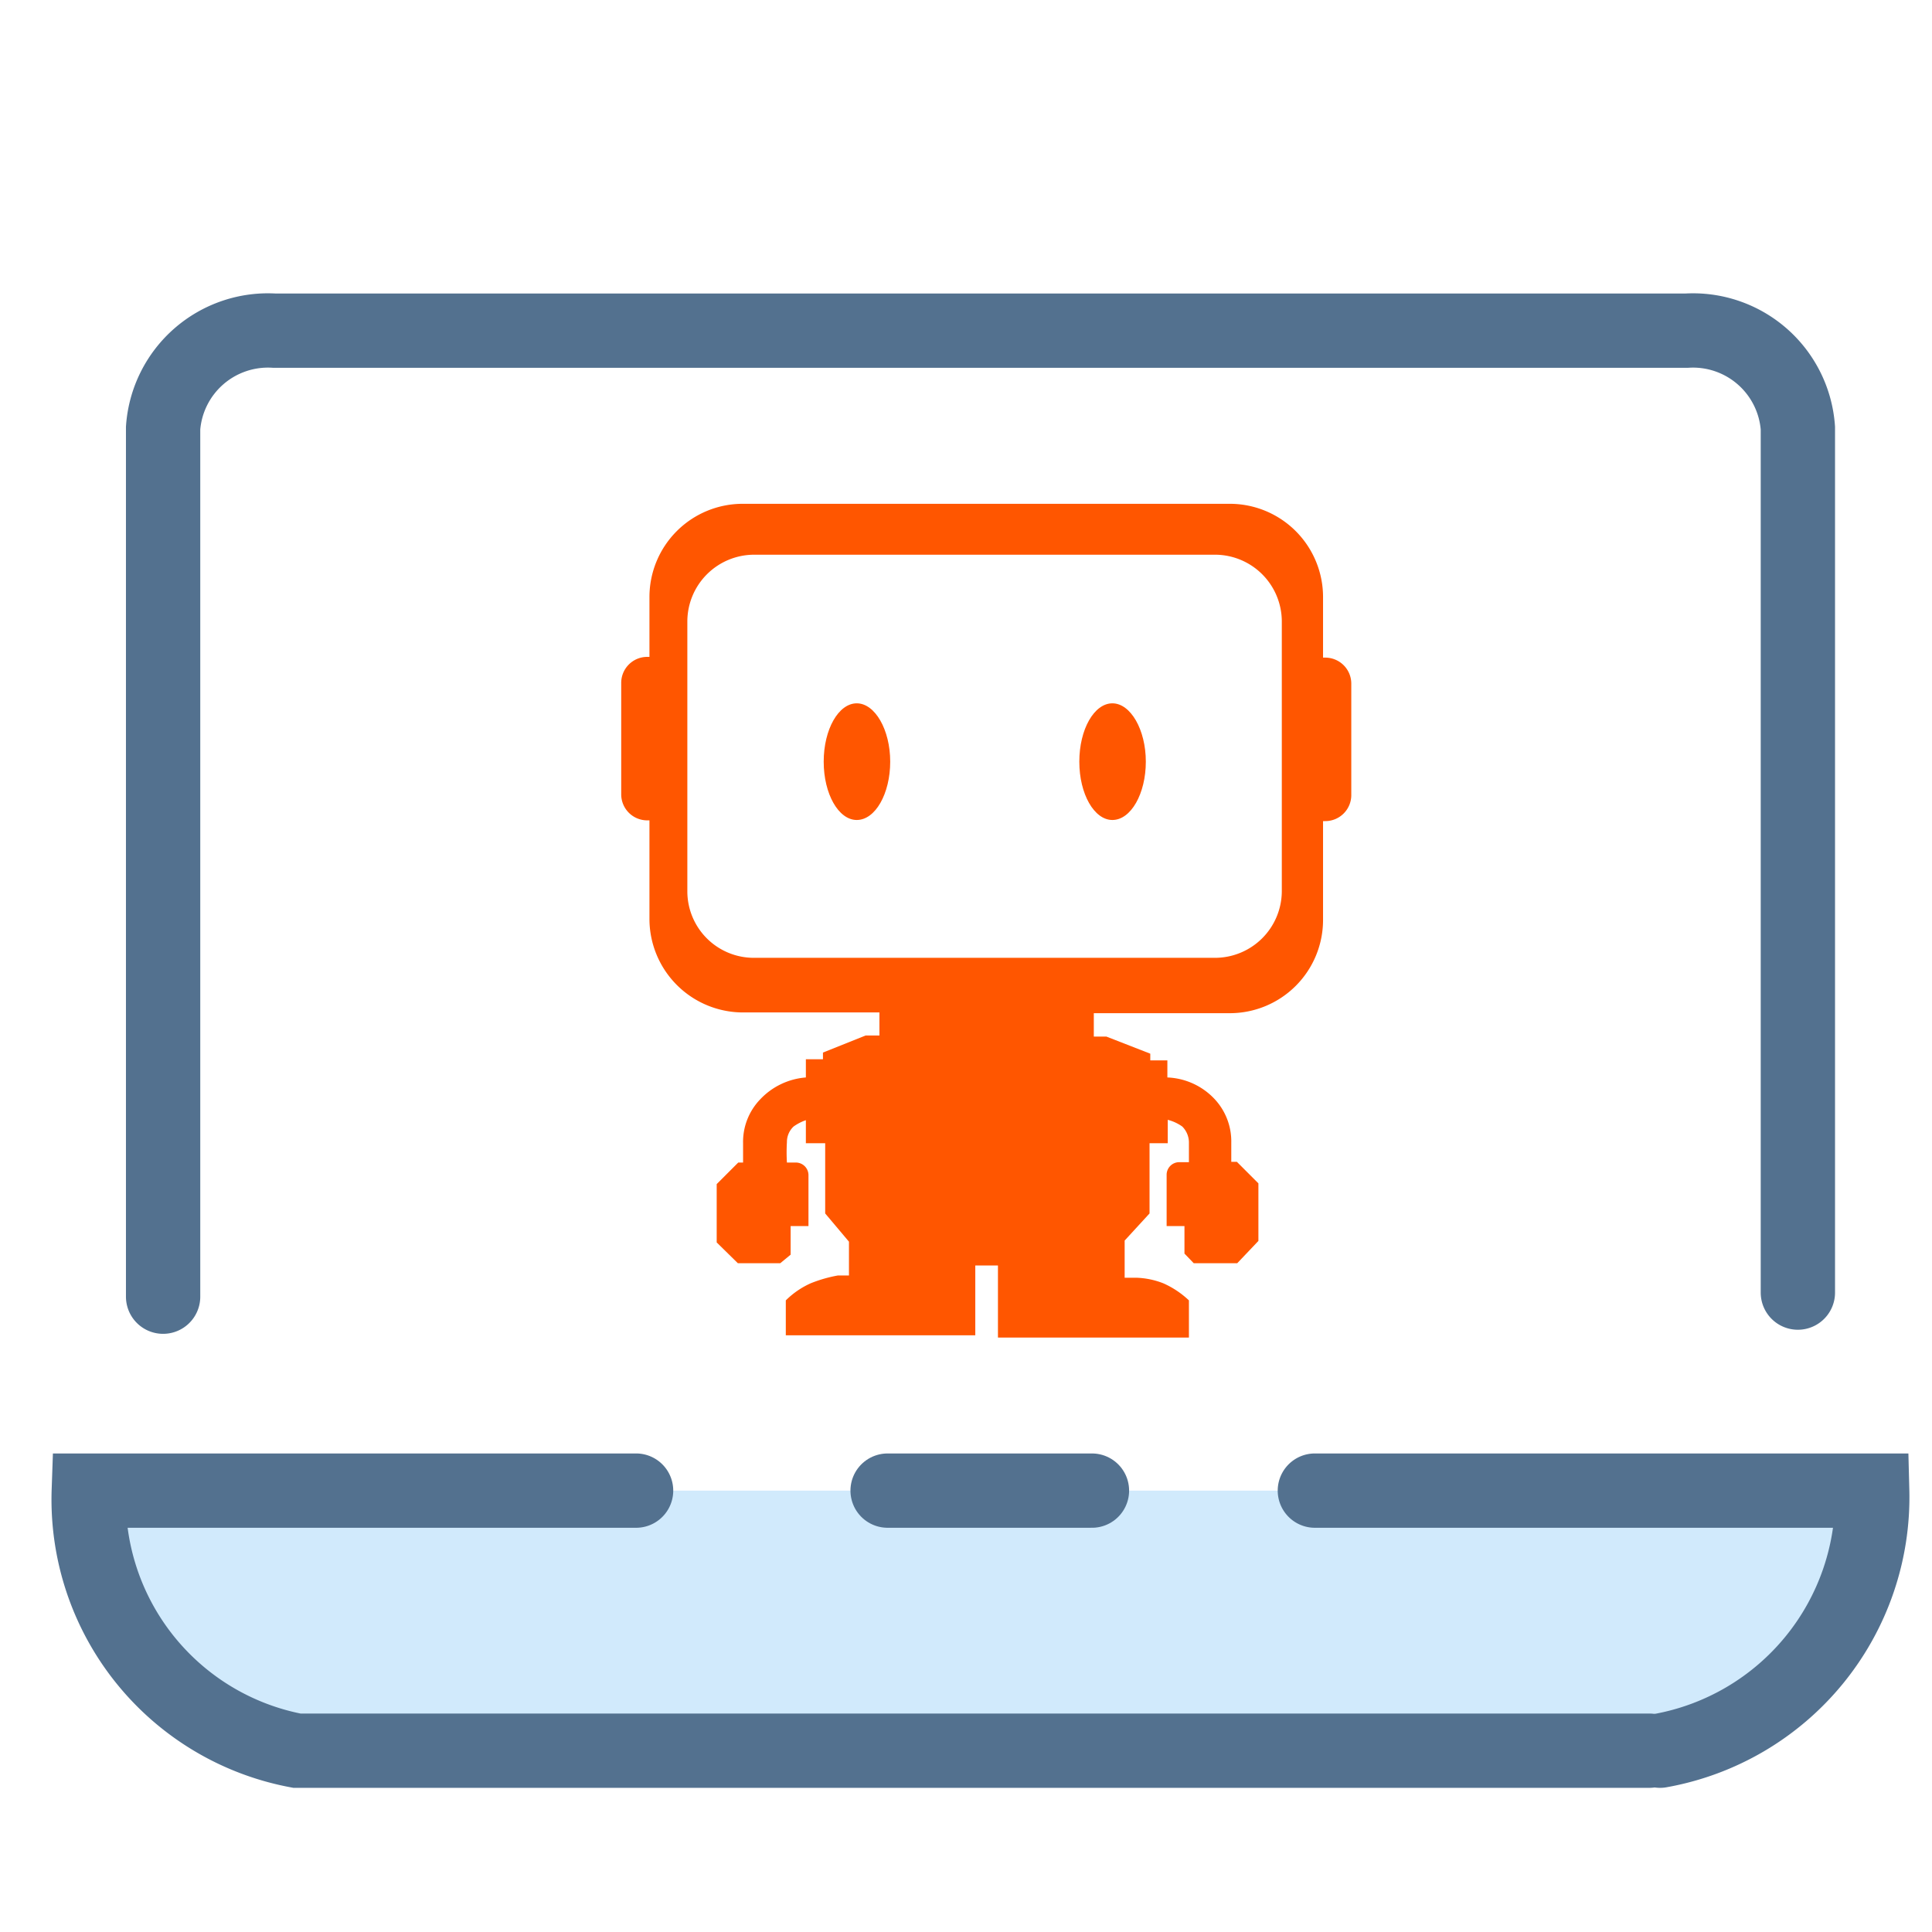
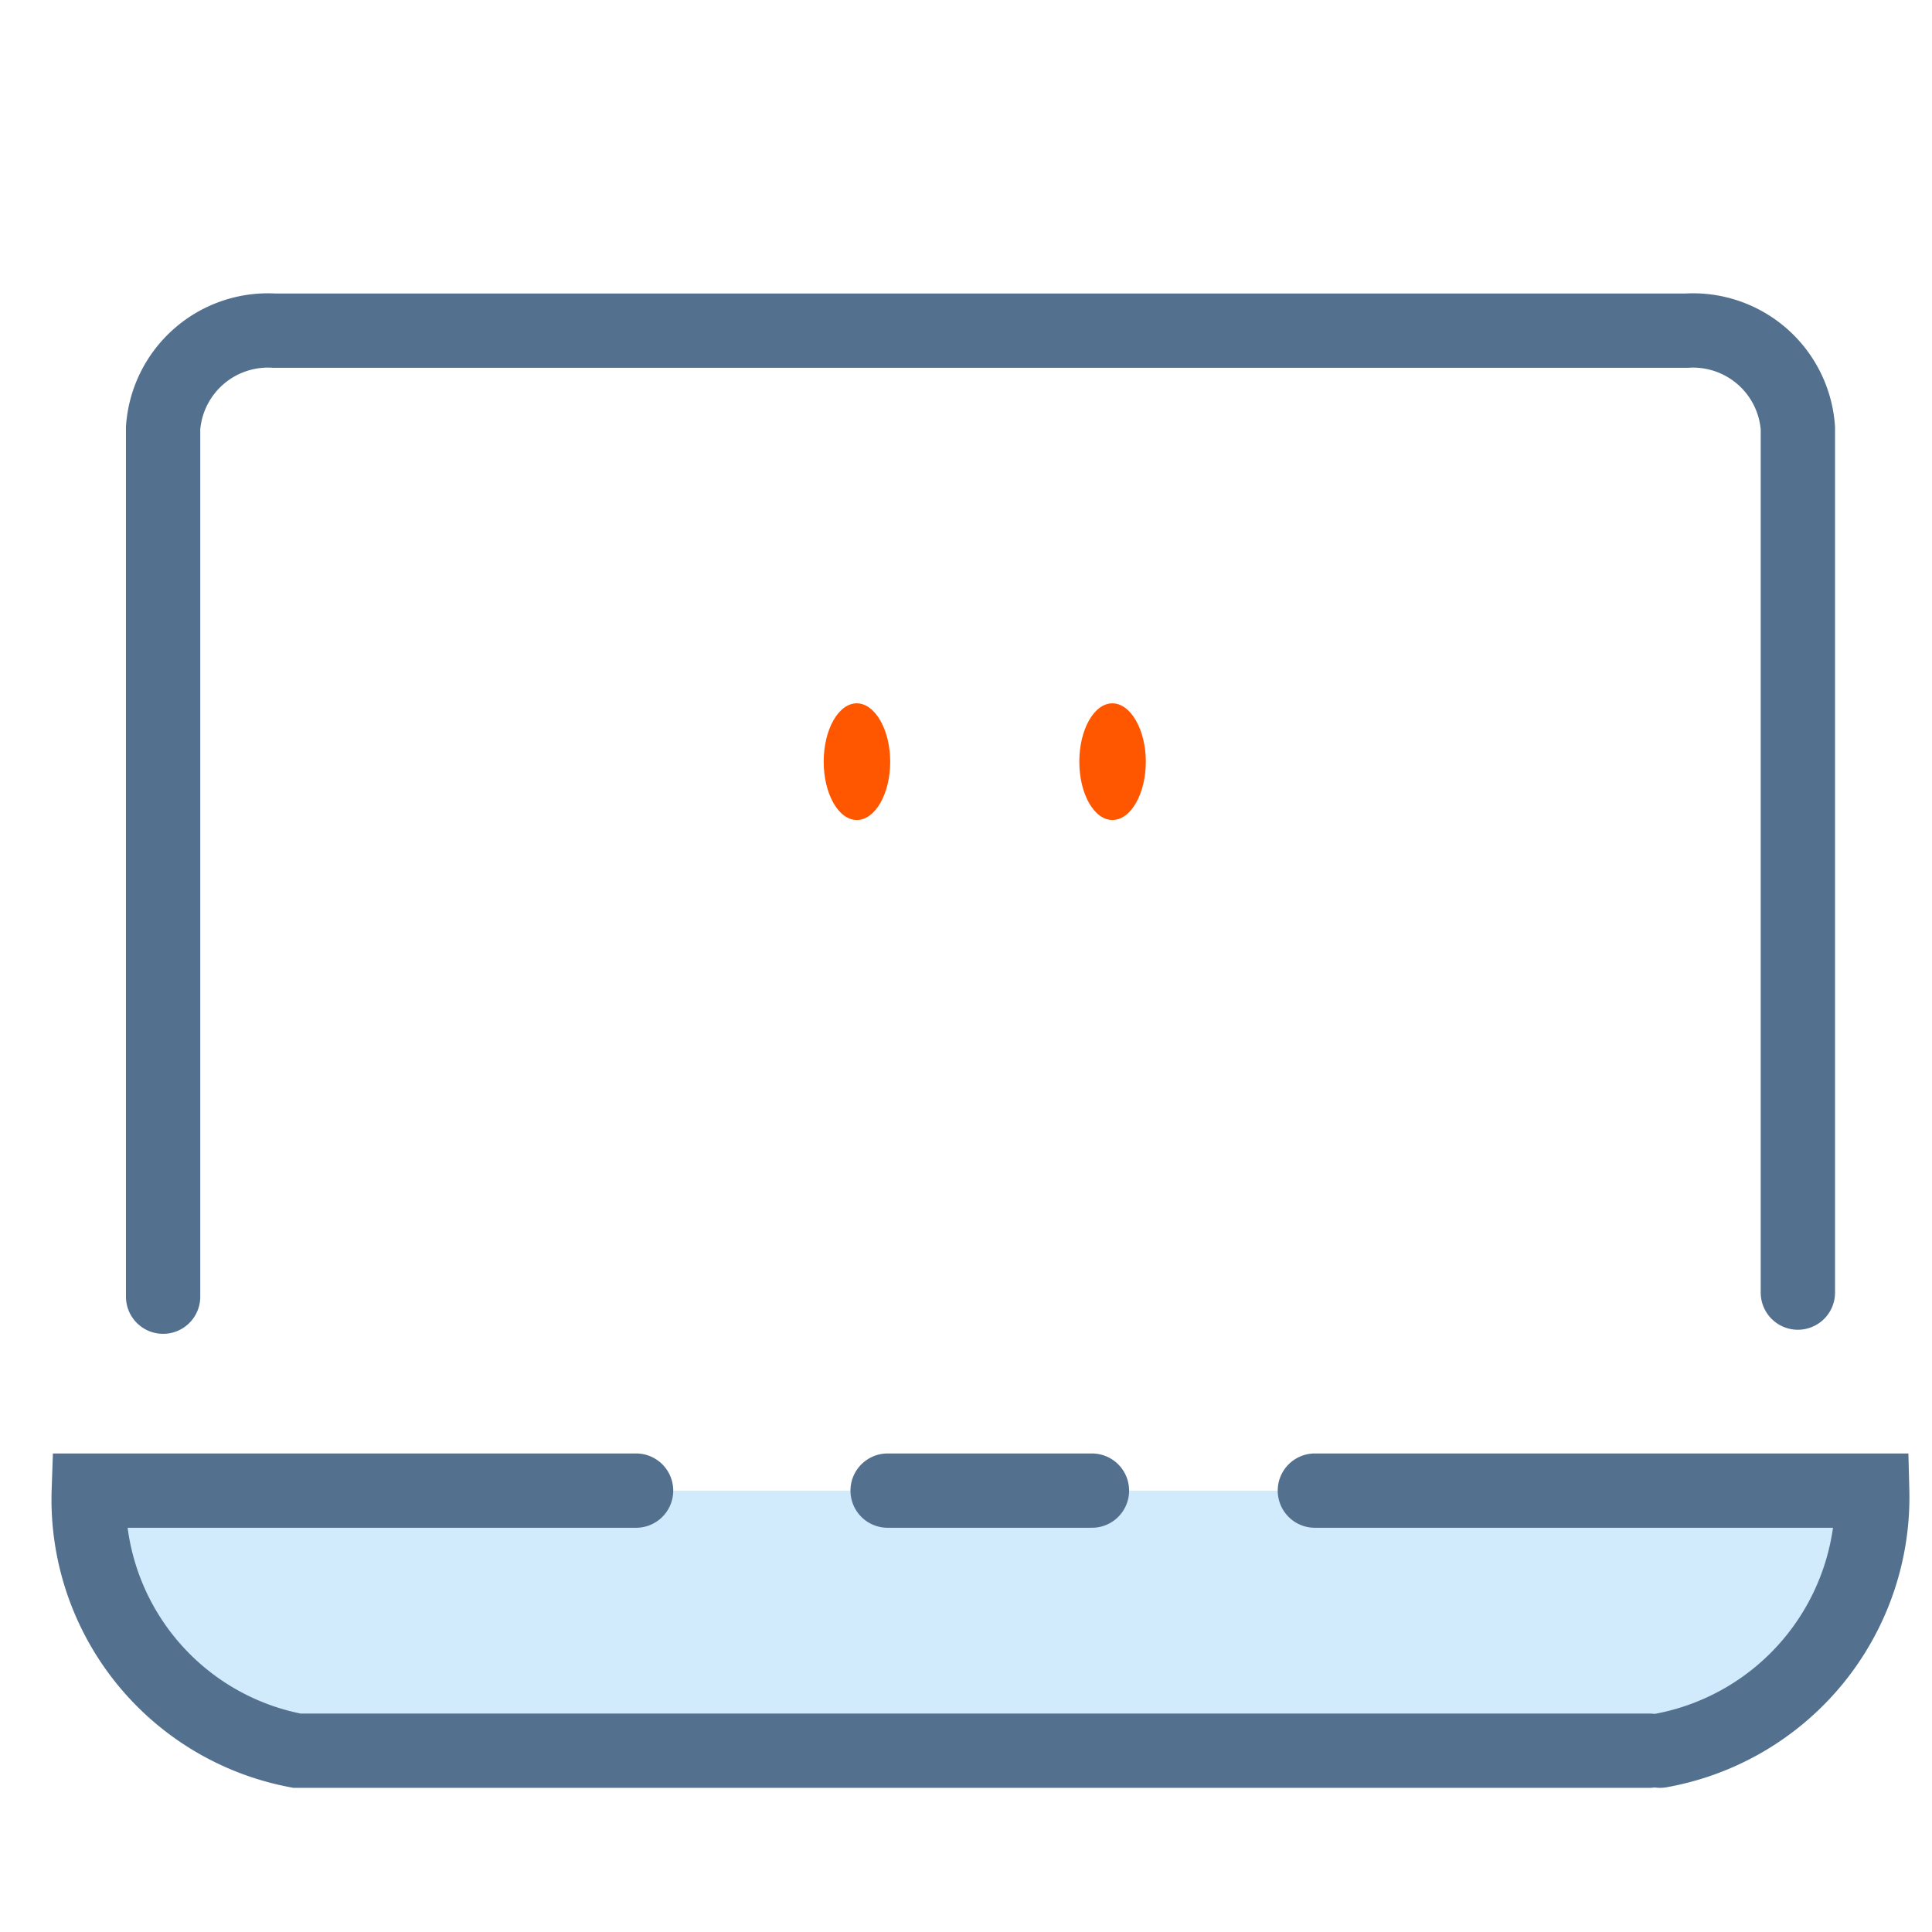
<svg xmlns="http://www.w3.org/2000/svg" viewBox="0 0 52 52">
  <defs>
    <style>.cls-1,.cls-4{fill:none;}.cls-2{opacity:0.18;}.cls-3{fill:#008dee;}.cls-4{stroke:#53718f;stroke-linecap:round;stroke-width:2px;}.cls-5{fill:#ff5600;fill-rule:evenodd;}</style>
  </defs>
  <g id="Layer_2" data-name="Layer 2">
    <g id="laptop-demo-datarobot-logo-dark">
      <g id="laptop-demo-datarobot-logo-dark-2" data-name="laptop-demo-datarobot-logo-dark">
-         <rect class="cls-1" width="52" height="52" />
        <g id="bottom" class="cls-2">
          <path id="Path-Copy" class="cls-3" d="M44.68,47.12a6.93,6.93,0,0,0,5.71-7h-48a6.88,6.88,0,0,0,5.6,7h36.4" />
        </g>
        <g id="laptop-demo-datarobot-logo">
          <g id="Demo">
            <g id="bottom-2" data-name="bottom">
              <path id="Path" class="cls-4" d="M17.12,40.12H2.39a6.88,6.88,0,0,0,5.6,7h36.4" />
              <path id="Path-Copy-2" data-name="Path-Copy" class="cls-4" d="M35.39,40.12h15a6.93,6.93,0,0,1-5.71,7" />
              <line id="Line-3" class="cls-4" x1="23.89" y1="40.12" x2="29.39" y2="40.12" />
            </g>
            <path id="Path-2" data-name="Path" class="cls-4" d="M4.39,34.9V11.52a2.83,2.83,0,0,1,3-2.62h38a2.83,2.83,0,0,1,3,2.62V34.79" />
            <g id="robot">
              <g id="Robot-2" data-name="Robot">
-                 <rect id="_52px" data-name="52px" class="cls-1" x="15.11" y="13.12" width="23.27" height="23.27" />
                <g id="Fill-1">
-                   <path class="cls-5" d="M23.67,27.25H20a2.52,2.52,0,0,1-2.52-2.51V22.08h-.06a.7.7,0,0,1-.7-.7v-3a.7.7,0,0,1,.7-.7h.06V16.07A2.51,2.51,0,0,1,20,13.56H33.1a2.51,2.51,0,0,1,2.51,2.51V17.7h.06a.7.7,0,0,1,.7.7v3a.7.7,0,0,1-.7.7h-.06v2.66a2.51,2.51,0,0,1-2.51,2.51H29.44v.63h.34l1.18.46v.18h.46V29a1.84,1.84,0,0,1,1.27.58,1.67,1.67,0,0,1,.45,1.18v.51h.15l.58.58v1.55L33.3,34H32.13l-.25-.26V33H31.4V31.61a.34.34,0,0,1,.34-.33H32v-.54a.61.61,0,0,0-.18-.42,1.18,1.18,0,0,0-.39-.18v.63h-.49v1.89l-.67.73v1h.31a2.17,2.17,0,0,1,.73.15A2.43,2.43,0,0,1,32,35v1H26.86V34.06h-.61v1.88h-5.1V35a2.26,2.26,0,0,1,.67-.46,3.69,3.69,0,0,1,.73-.21h.3v-.91l-.64-.76V30.77h-.52v-.62a1.29,1.29,0,0,0-.33.17.57.57,0,0,0-.18.42,4.63,4.63,0,0,0,0,.55h.24a.34.34,0,0,1,.34.33V33h-.48v.77L21,34H19.86l-.57-.56V31.87l.58-.58H20v-.52a1.65,1.65,0,0,1,.46-1.18A1.89,1.89,0,0,1,21.69,29v-.49h.46v-.18l1.15-.46h.37ZM18.5,16.72V24a1.79,1.79,0,0,0,1.8,1.78H32.69A1.8,1.8,0,0,0,34.5,24V16.72a1.8,1.8,0,0,0-1.81-1.79H20.3a1.8,1.8,0,0,0-1.8,1.79Z" />
-                 </g>
+                   </g>
                <path id="Fill-7" class="cls-5" d="M23.06,22.07c-.49,0-.89-.7-.89-1.57s.4-1.57.89-1.57.9.71.9,1.57-.4,1.57-.9,1.57" />
                <path id="Fill-13" class="cls-5" d="M29.94,22.07c-.49,0-.89-.7-.89-1.57s.4-1.57.89-1.57.9.71.9,1.57-.4,1.57-.9,1.57" />
              </g>
            </g>
          </g>
        </g>
      </g>
    </g>
  </g>
</svg>